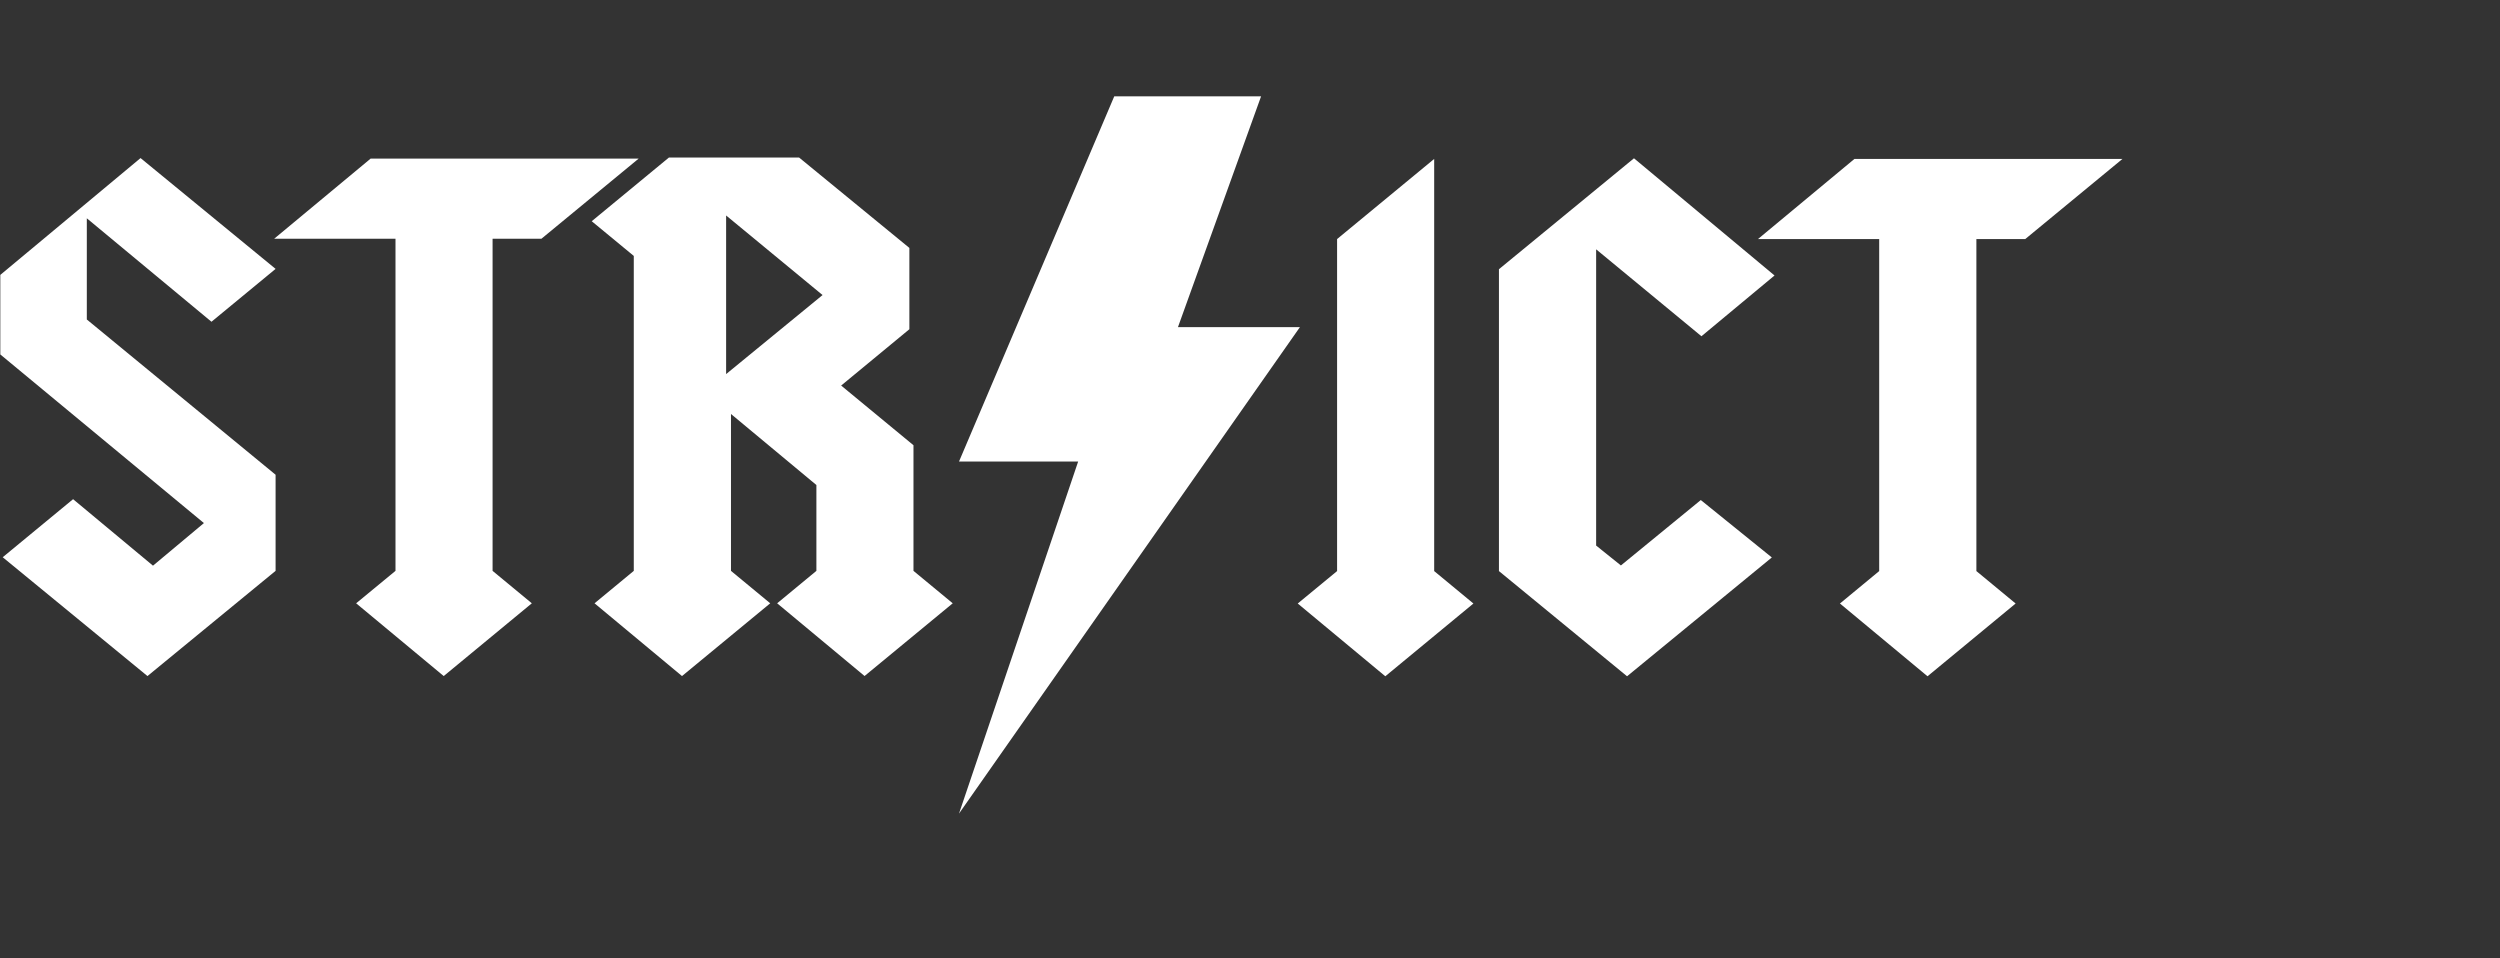
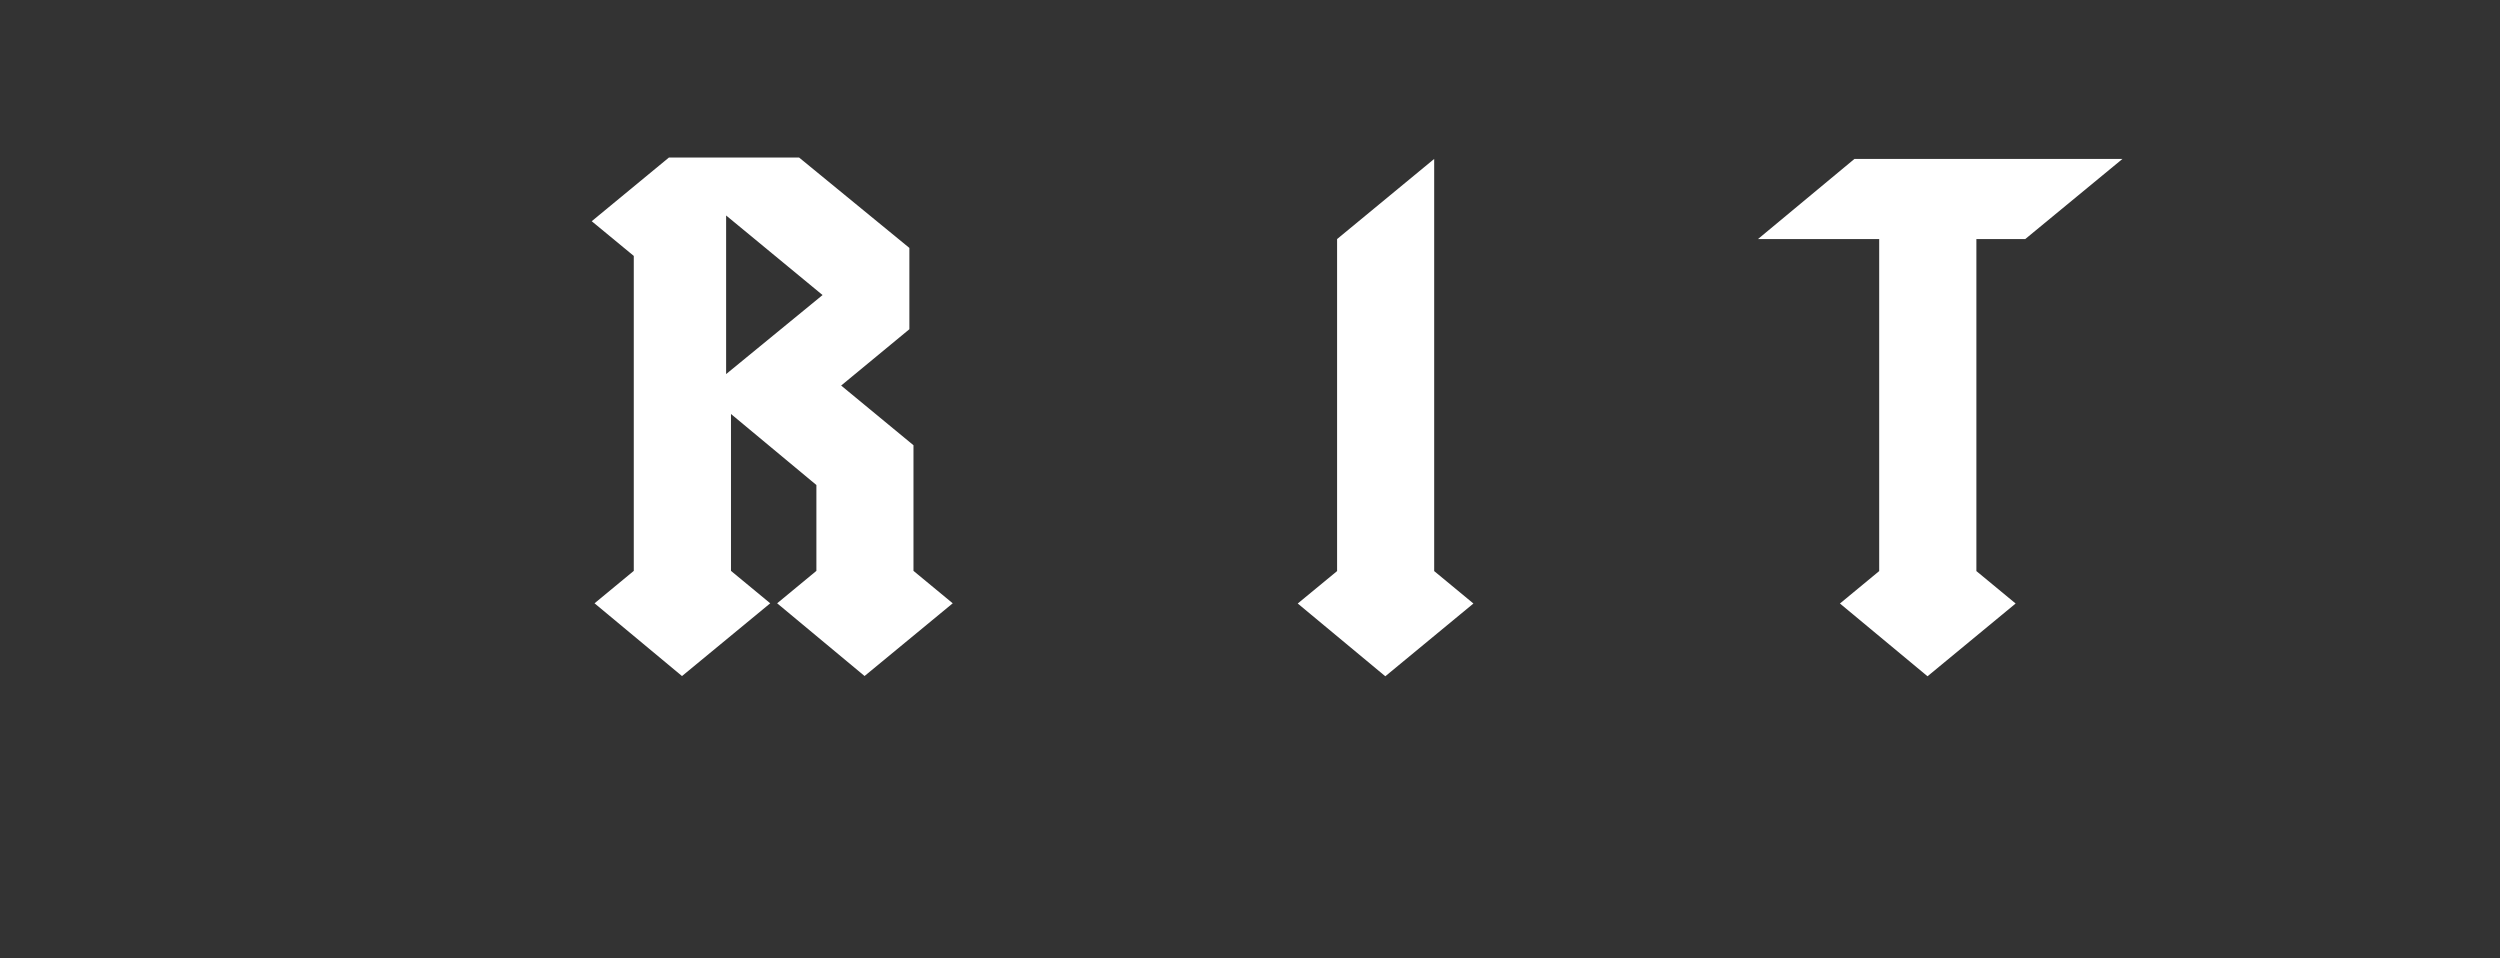
<svg xmlns="http://www.w3.org/2000/svg" id="a" width="231.23" height="88.63" viewBox="0 0 231.23 88.63">
  <rect x="0" y="0" width="231.23" height="88.63" fill="#333333" stroke="none" />
  <defs>
    <clipPath id="b">
-       <polygon points="13.64 62.53 .25 51.54 6.76 46.17 14.15 52.32 18.86 48.38 0 32.76 0 25.45 13 14.62 25.49 24.87 19.56 29.76 8.03 20.19 8.03 29.55 25.49 43.91 25.49 52.8 13.64 62.53 13.64 62.53" style="fill:none; stroke-width:0px;" />
-     </clipPath>
+       </clipPath>
  </defs>
-   <polyline points="88.7 75.25 99.72 42.69 88.7 42.69 103.06 8.91 116.64 8.91 108.95 30.26 120.23 30.26 88.7 75.25" style="fill:#fff; stroke-width:0px;" />
  <g style="clip-path:url(#b);">
    <polygon points="231.23 88.63 231.23 0 .03 0 .03 88.63 231.23 88.63 231.23 88.63" style="fill:#fff; fill-rule:evenodd; stroke-width:0px;" />
  </g>
-   <polyline points="50.08 22.08 45.56 22.08 45.56 52.8 49.19 55.8 41.04 62.53 32.94 55.8 36.58 52.8 36.58 22.08 25.36 22.08 34.28 14.67 59.07 14.67 50.08 22.08" style="fill:#fff; stroke-width:0px;" />
  <path d="m67.16,19.93v14.67l8.92-7.31-8.92-7.36h0Zm12.81,42.6l-8.09-6.73,3.63-3v-7.94l-7.9-6.57v14.51l3.63,3-8.16,6.73-8.09-6.73,3.63-3v-29.13l-3.89-3.21,7.14-5.89h12.04l10.2,8.36v7.52l-6.31,5.21,6.69,5.52v11.62l3.63,3-8.16,6.73" style="fill:#fff; stroke-width:0px;" />
  <polyline points="128.13 62.55 120.03 55.82 123.67 52.82 123.67 22.11 132.65 14.7 132.65 52.82 136.28 55.82 128.13 62.55" style="fill:#fff; stroke-width:0px;" />
-   <polyline points="157.37 31.1 147.63 23.06 147.63 50.46 149.92 52.3 157.31 46.25 163.88 51.56 150.49 62.55 138.64 52.82 138.64 24.9 151.13 14.64 164.13 25.48 157.37 31.1" style="fill:#fff; stroke-width:0px;" />
  <polyline points="187.32 22.11 182.8 22.11 182.8 52.82 186.43 55.82 178.28 62.55 170.18 55.82 173.81 52.82 173.81 22.11 162.6 22.11 171.52 14.7 196.31 14.7 187.32 22.11" style="fill:#fff; stroke-width:0px;" />
</svg>